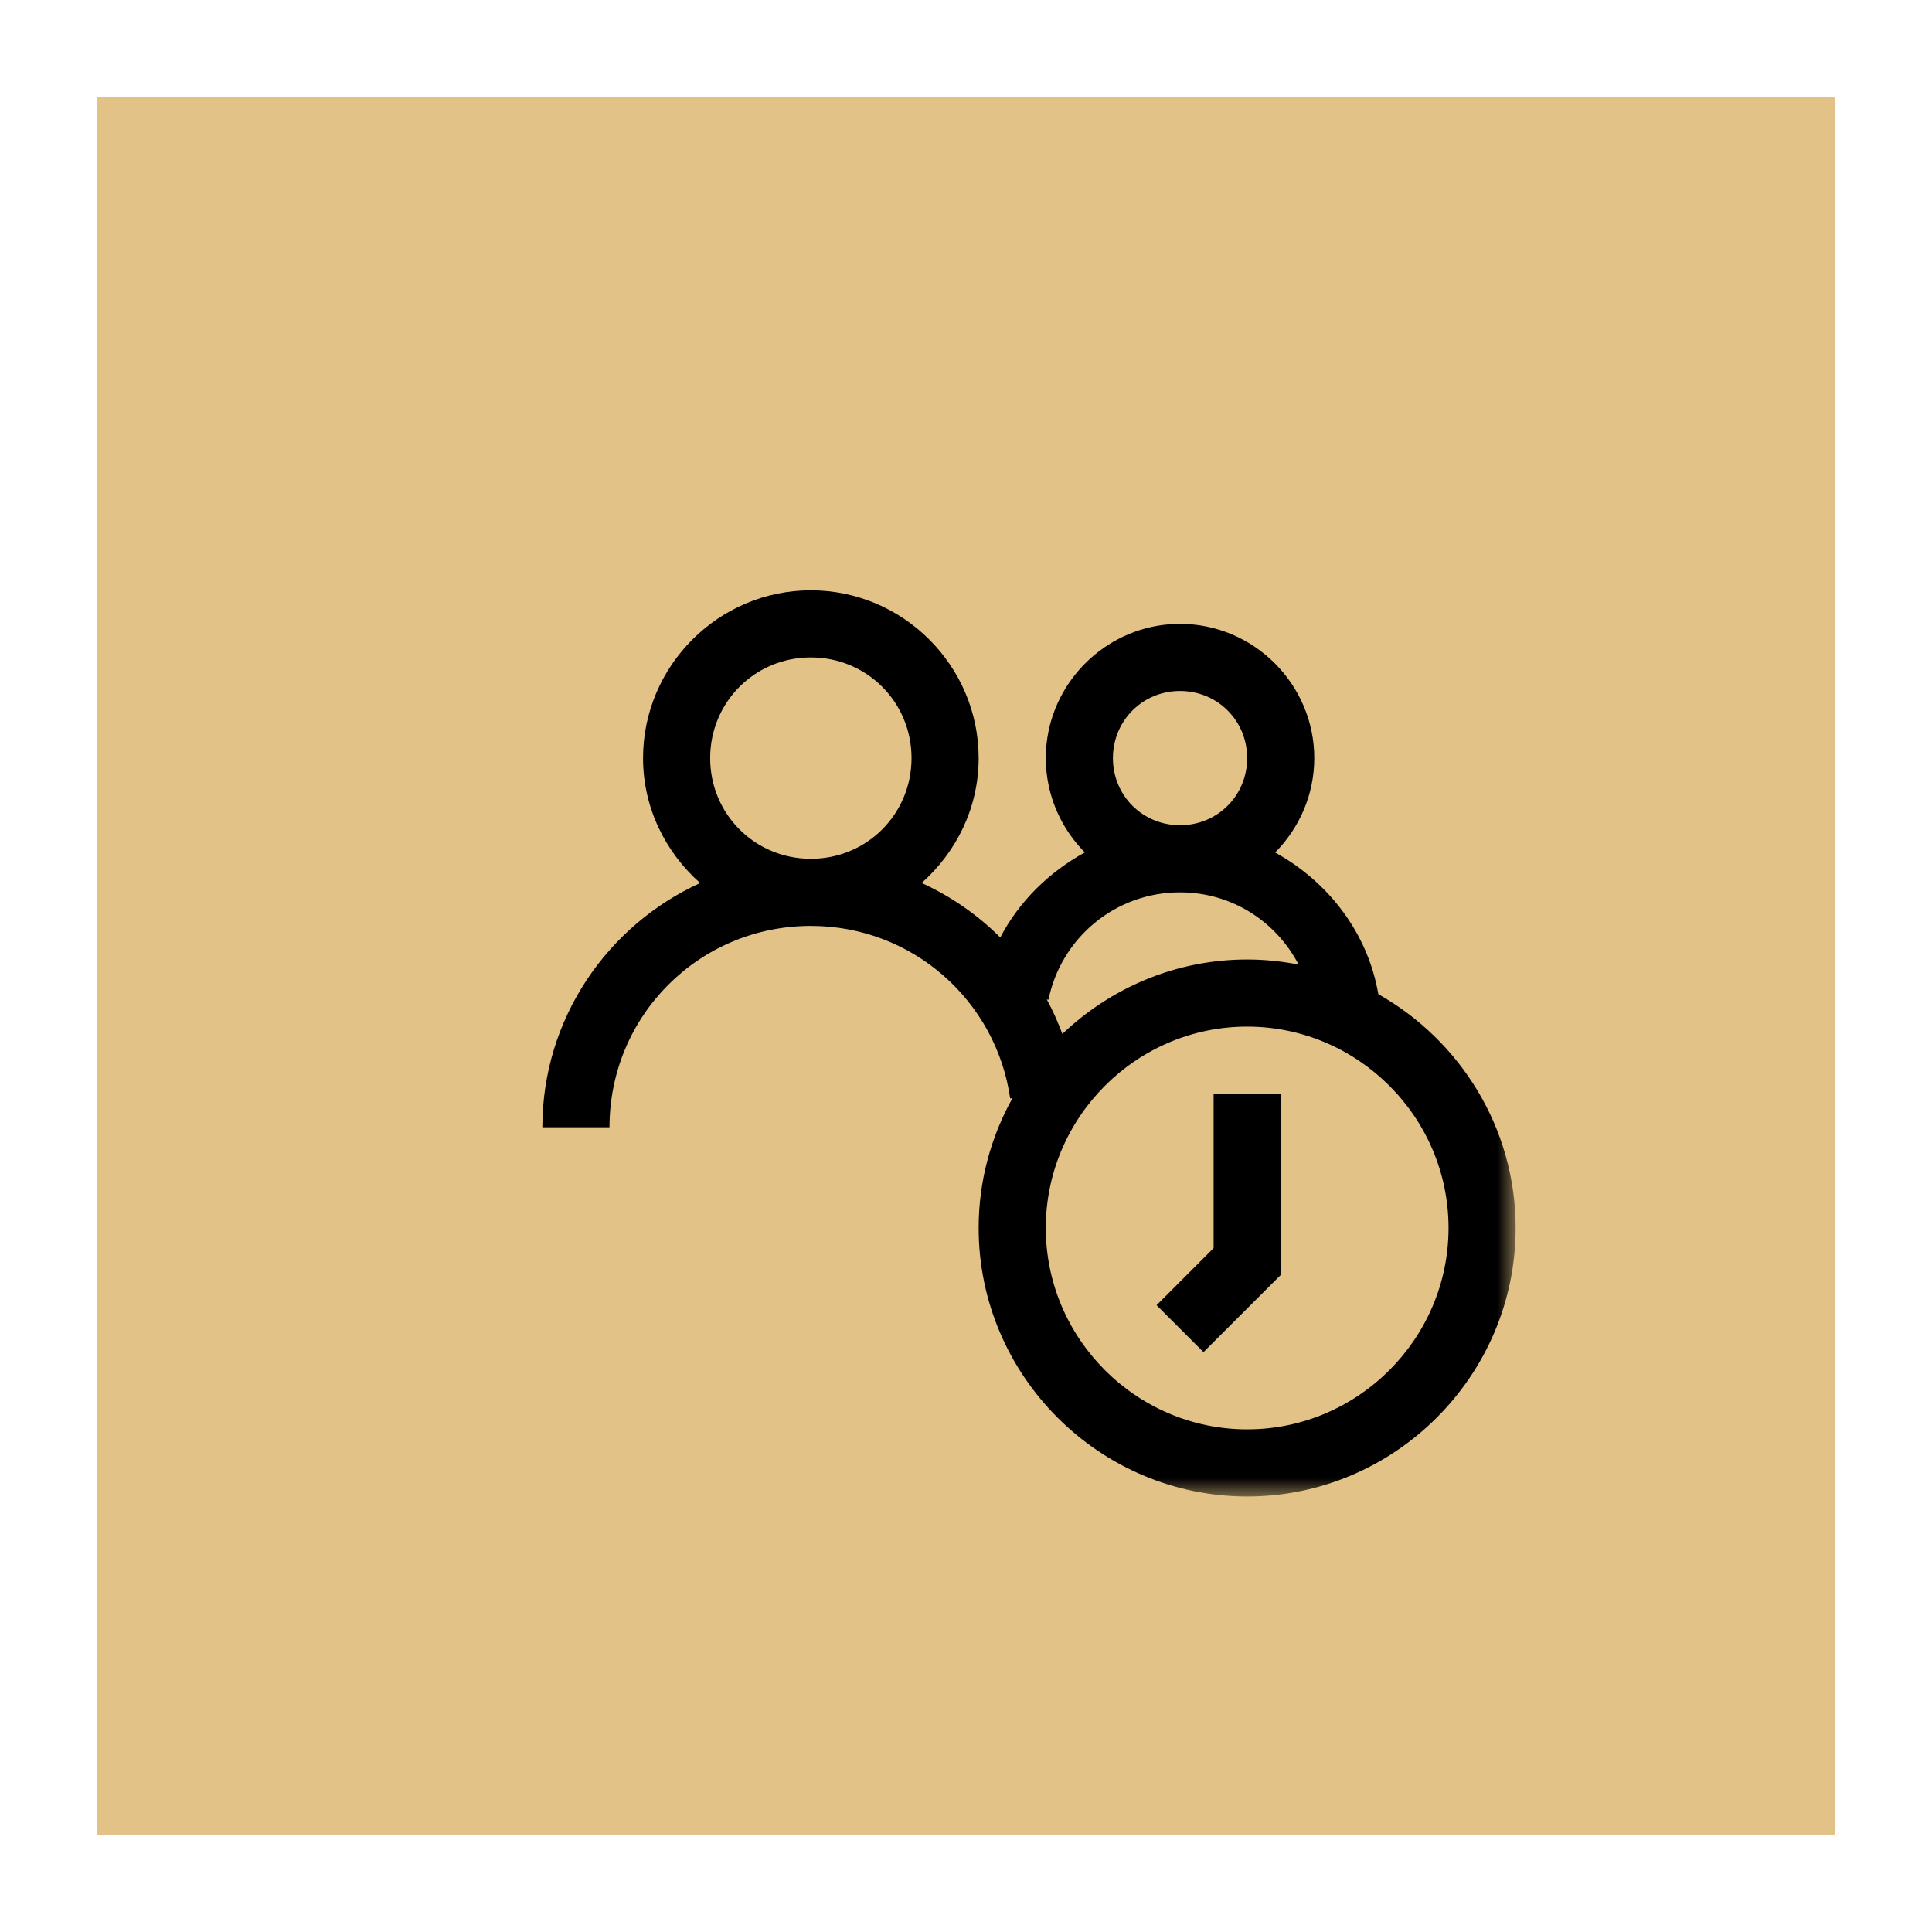
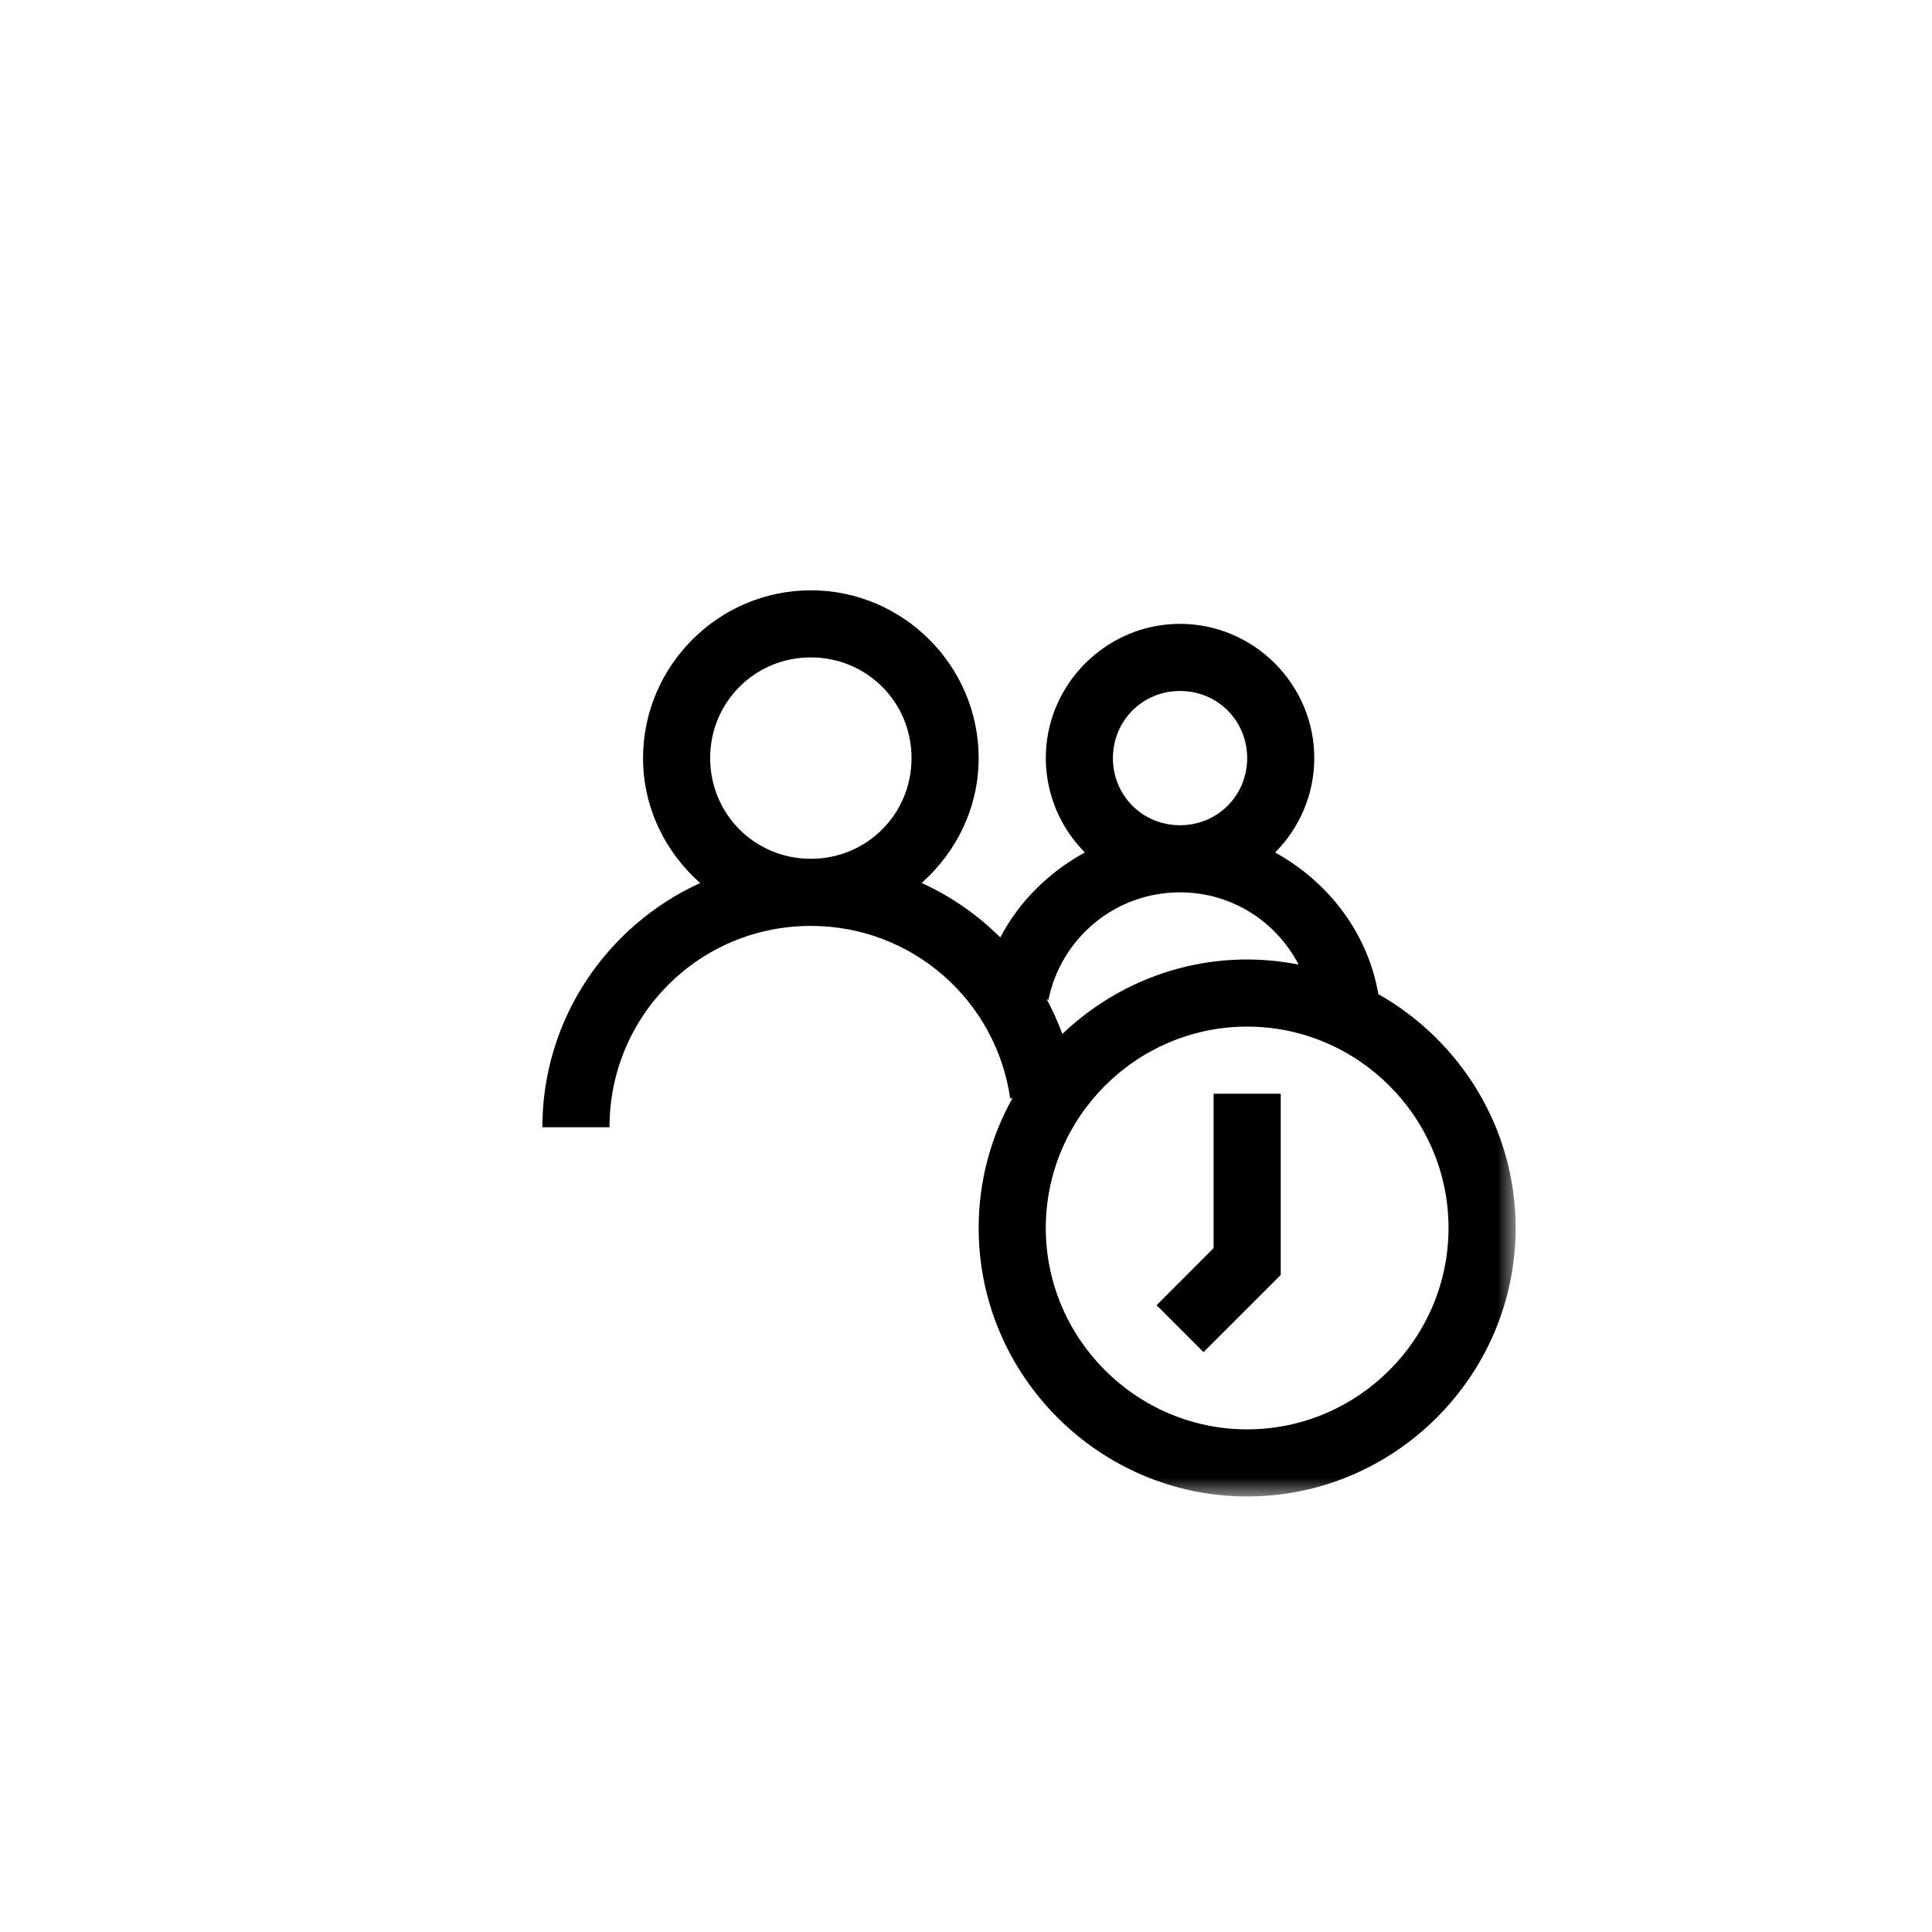
<svg xmlns="http://www.w3.org/2000/svg" width="100" height="100" viewBox="0 0 100 100" fill="none">
-   <rect width="90" height="90" transform="translate(5 5)" fill="#E2C287" />
  <mask id="mask0_368_1385" style="mask-type:luminance" maskUnits="userSpaceOnUse" x="22" y="21" width="57" height="57">
    <path d="M78.45 21.868H22.86V77.457H78.45V21.868Z" fill="white" />
  </mask>
  <g mask="url(#mask0_368_1385)">
    <path d="M41.97 30.554C37.193 30.554 33.284 34.463 33.284 39.239C33.284 41.815 34.443 44.112 36.239 45.706C31.433 47.897 28.072 52.737 28.072 58.348H31.547C31.547 52.571 36.193 47.925 41.97 47.925C47.238 47.925 51.565 51.806 52.287 56.855L52.406 56.839C51.294 58.834 50.655 61.125 50.655 63.56C50.655 71.203 56.909 77.457 64.553 77.457C72.196 77.457 78.45 71.203 78.45 63.56C78.45 58.38 75.572 53.847 71.342 51.457C70.796 48.281 68.75 45.642 66.001 44.125C66.626 43.496 67.131 42.751 67.481 41.923C67.656 41.512 67.792 41.081 67.885 40.634V40.627C67.977 40.178 68.027 39.715 68.027 39.239C68.027 35.422 64.896 32.291 61.078 32.291C57.738 32.291 54.924 34.688 54.272 37.845C54.179 38.296 54.13 38.762 54.13 39.239C54.13 39.714 54.18 40.176 54.272 40.624C54.548 41.97 55.216 43.178 56.152 44.122C54.294 45.142 52.749 46.657 51.775 48.523C50.604 47.354 49.227 46.397 47.704 45.703C49.498 44.109 50.655 41.813 50.655 39.239C50.655 34.463 46.746 30.554 41.97 30.554ZM41.97 34.028C44.868 34.028 47.181 36.341 47.181 39.239C47.181 42.138 44.868 44.451 41.97 44.451C39.071 44.451 36.758 42.138 36.758 39.239C36.758 36.341 39.071 34.028 41.97 34.028ZM61.078 35.765C63.018 35.765 64.553 37.3 64.553 39.239C64.553 41.179 63.018 42.714 61.078 42.714C59.139 42.714 57.604 41.179 57.604 39.239C57.604 38.997 57.63 38.761 57.675 38.534C57.996 36.941 59.381 35.765 61.078 35.765ZM61.078 46.188C63.769 46.188 66.06 47.708 67.216 49.927C66.353 49.758 65.463 49.663 64.553 49.663C60.852 49.663 57.485 51.137 54.988 53.517C54.758 52.9 54.492 52.301 54.181 51.729L54.269 51.746C54.911 48.579 57.699 46.188 61.078 46.188ZM64.553 53.137C70.285 53.137 74.976 57.827 74.976 63.56C74.976 69.293 70.285 73.983 64.553 73.983C58.82 73.983 54.13 69.293 54.13 63.56C54.13 57.827 58.82 53.137 64.553 53.137ZM62.816 56.611V64.602L59.864 67.557L62.293 69.986L66.29 65.993V56.611H62.816Z" fill="black" />
  </g>
</svg>